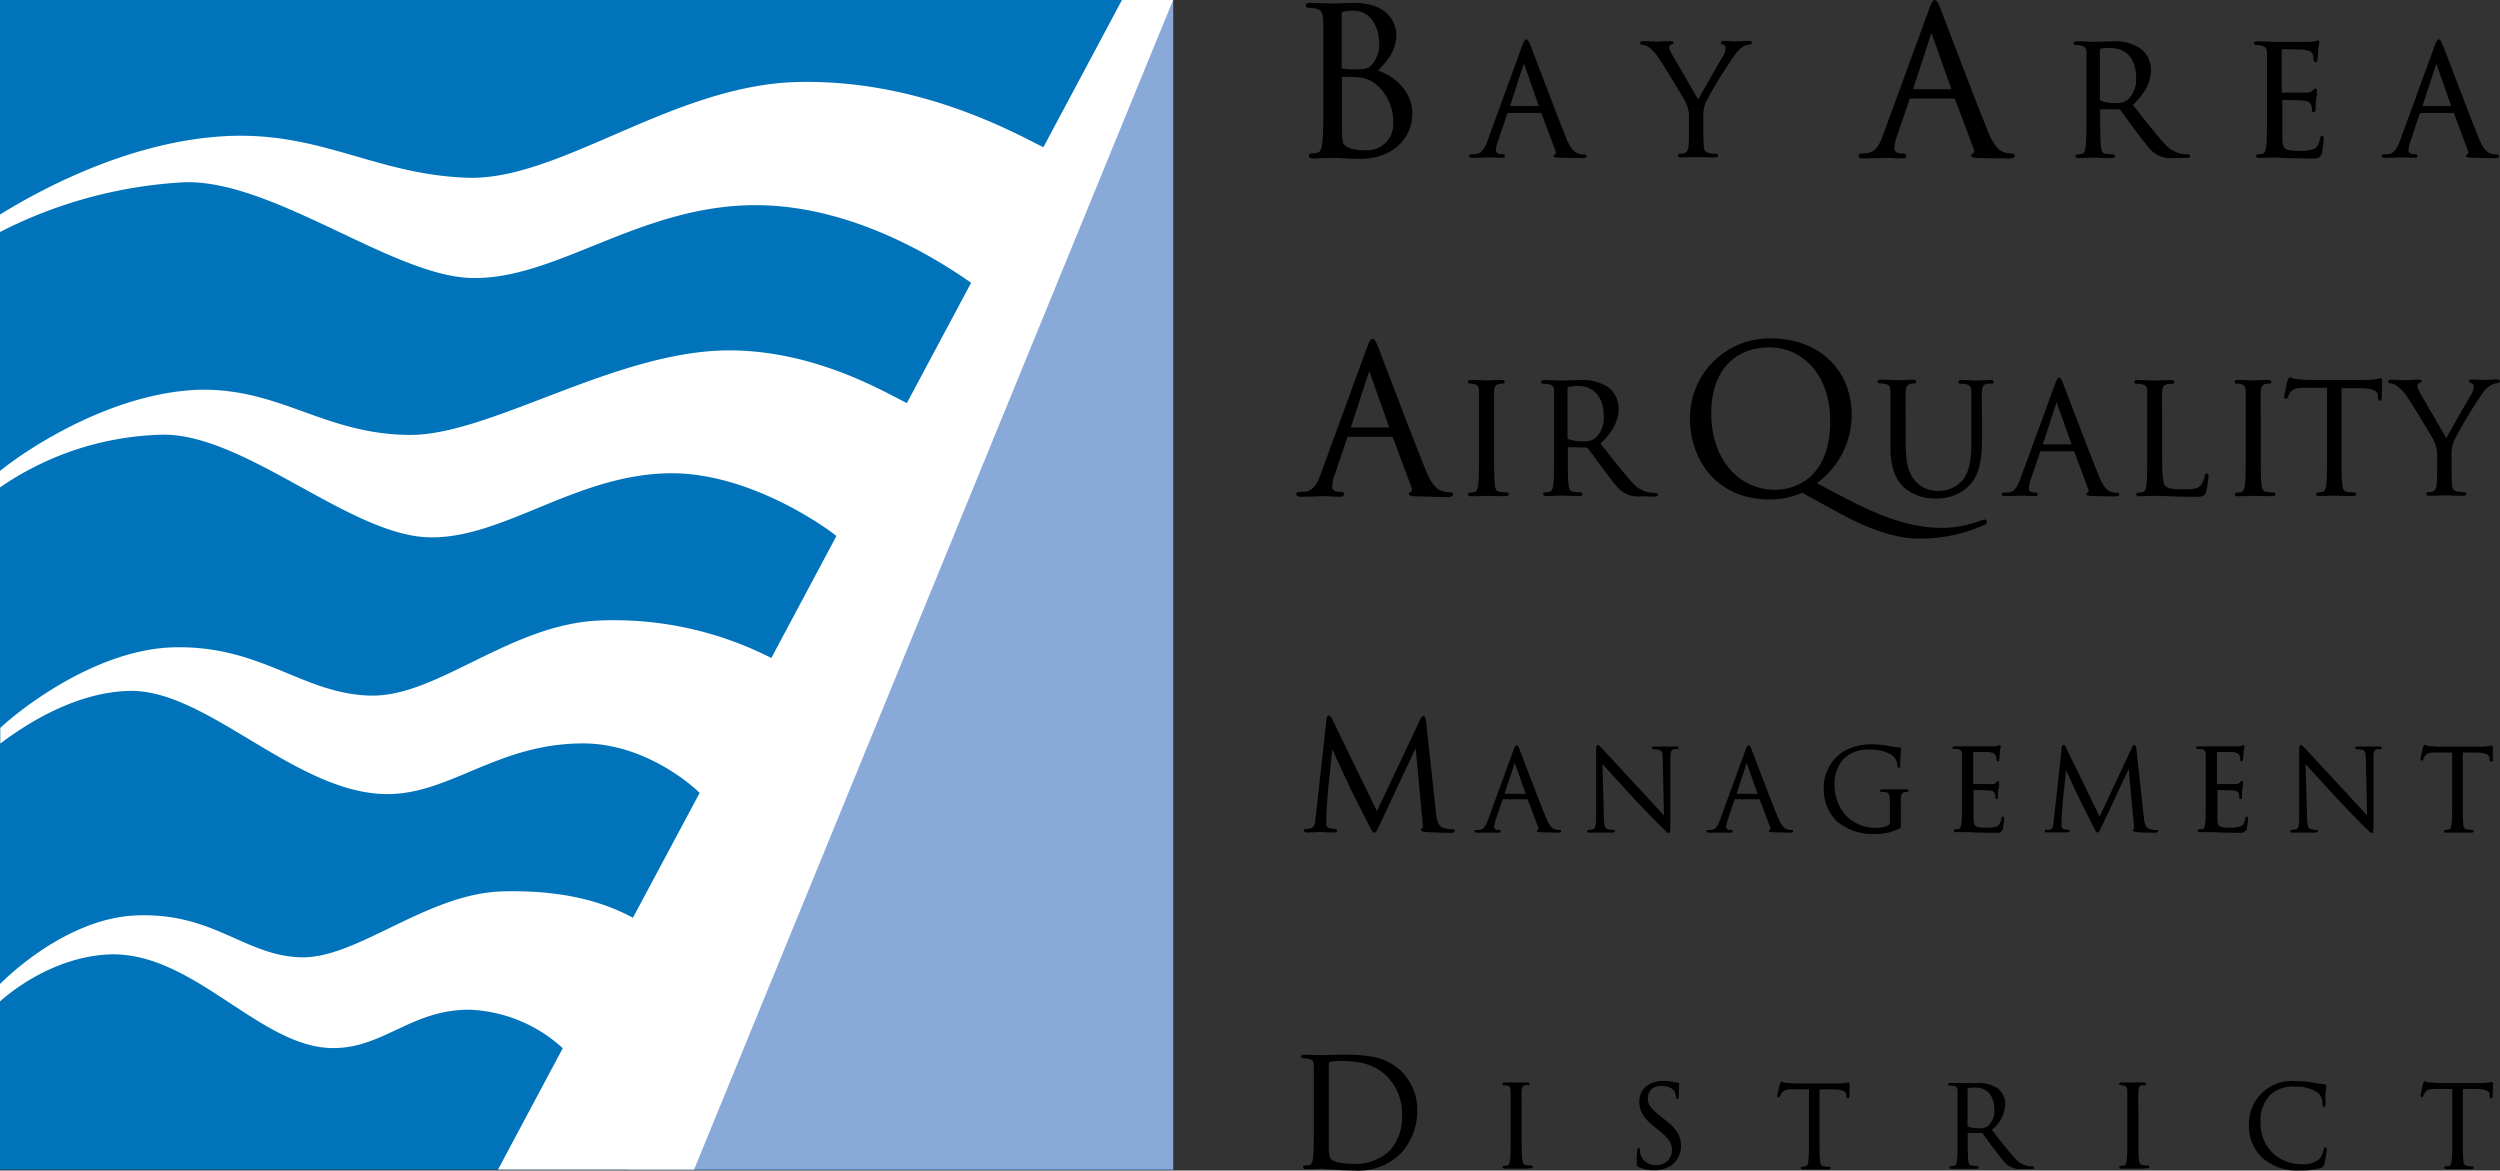
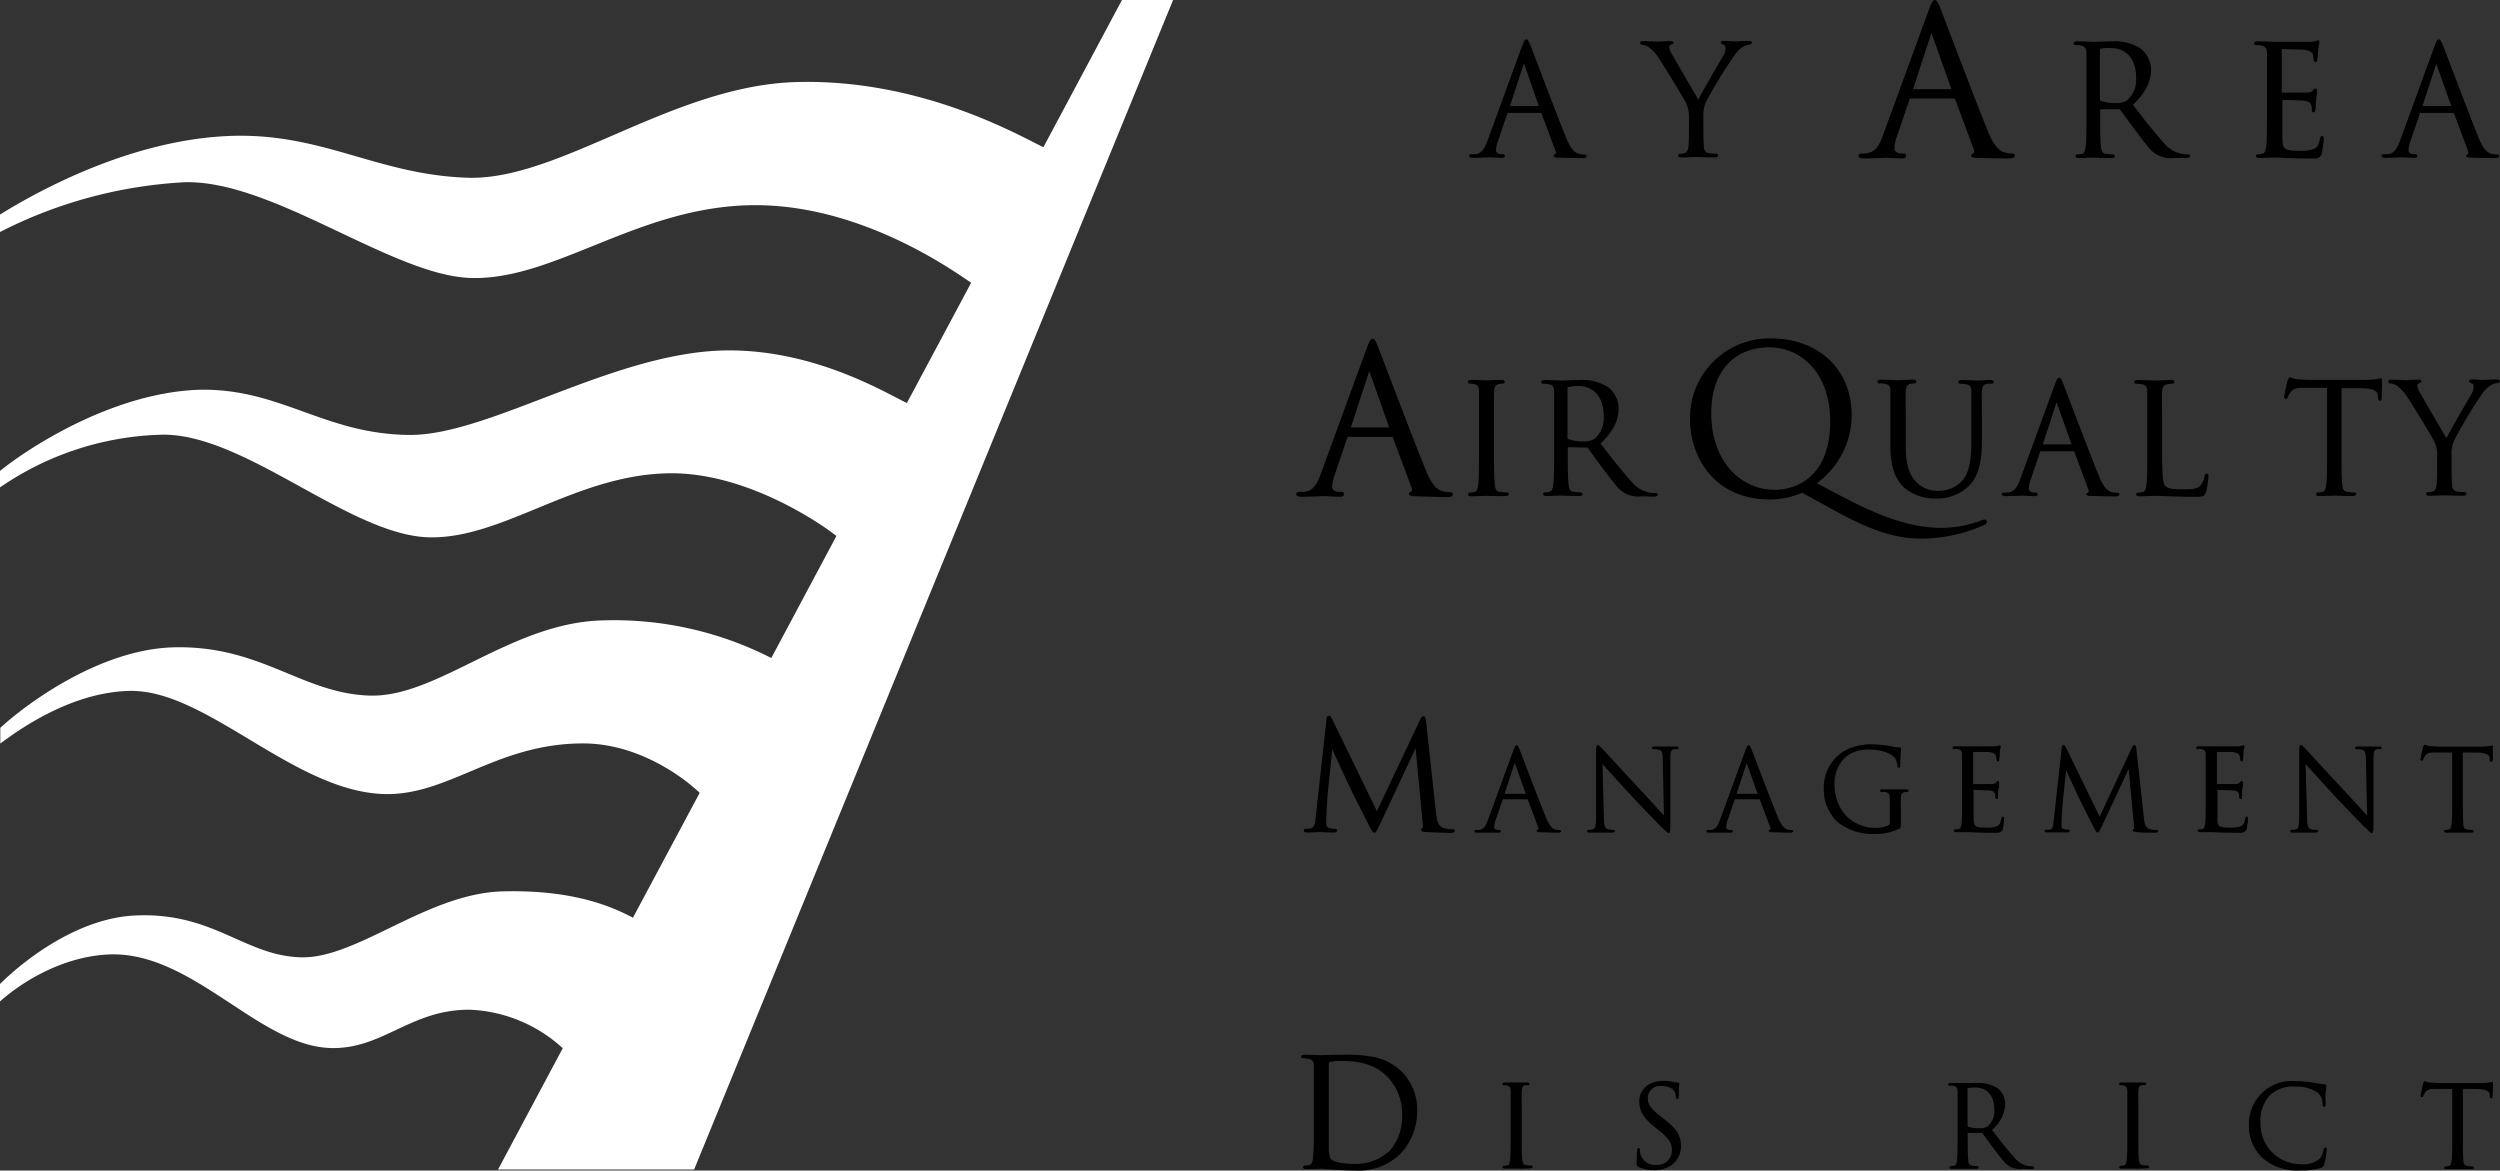
<svg xmlns="http://www.w3.org/2000/svg" id="Layer_1" data-name="Layer 1" viewBox="0 0 332.52 155.69">
  <rect x="0" y="0" width="332.52" height="155.69" fill="#333333" stroke="none" />
  <defs>
    <style>.cls-1{fill:#0073bb;}.cls-2{fill:#89a9d8;}.cls-3{fill:none;stroke:#ed1c24;stroke-width:0.16px;}.cls-4{fill:#fff;}</style>
  </defs>
-   <polygon class="cls-1" points="156.04 155.56 156.04 0 0 0 0 155.56 156.04 155.56 156.04 155.56" />
-   <polygon class="cls-2" points="83.56 155.56 156.04 155.56 156.04 0 152.95 0 83.56 155.56 83.56 155.56" />
  <path class="cls-3" d="M106.24,127.73h0" transform="translate(-13.22 -22.36)" />
  <path class="cls-4" d="M97.34,144.38c-2-1-7.12-3.73-17.25-3.46s-19.39,9-26.89,8.77-11.64-6.07-22.06-5.56c-7.56.37-14.64,5.86-17.92,9.11v2.32c2.87-2.57,8.21-5.9,14.25-6.24,11.35-.65,20.31,12.5,30.11,12.44,6.66,0,10.38-5.14,18.11-5.1a19.46,19.46,0,0,1,12.38,5.12l-8.61,16.14h26.08L169.25,22.36h-6.8L151.84,42.24l.16-.3c-3.33-1.6-16.23-9.09-32.76-8.67S87.68,46.38,75.45,46s-19.56-6.21-32.28-5.53c-12,.64-23.49,6.42-29.95,10.43v2.32A60.89,60.89,0,0,1,37.75,46.6C49.48,46.26,65.38,59,75.8,59.33c11.26.36,22.32-9.58,37.67-9.68,14.25-.1,26.49,8.68,28.92,10.32l-8.55,16c-2.88-1.39-12.38-7.18-24.18-7-14.92.27-31.44,11.34-42,11.24-11.47-.11-17.22-6.34-28.22-6C27.87,74.71,16.7,82.16,13.22,85v2.19a39.62,39.62,0,0,1,21.14-7c11.09-.53,25.31,13.44,36,13.64,9.79.19,19.42-8.34,31.85-8.52,10.47-.16,20.61,7,22.26,8.34l-8.66,16.23a46,46,0,0,0-22.48-5c-12.15.31-21.91,10.26-30.91,10s-14.47-6.71-26.08-6.42c-9.77.24-19.54,7.45-23.08,10.71v2.09c4.07-3.07,10.36-6.81,17.07-7,10.39-.34,22.29,13.8,34.53,13.72,8.33-.06,14.59-6.74,25.92-6.74,7.49,0,13.58,4.71,15.5,6.58l-8.9,16.65Z" transform="translate(-13.22 -22.36)" />
-   <path d="M190.51,43.35c-.13,0-1.83.08-2.64.08-.41,0-.57-.14-.57-.35a.32.32,0,0,1,.35-.3,3.66,3.66,0,0,0,.78-.11c.44-.08.57-.56.68-1.37.13-1.11.13-3.24.13-5.83V30.72c0-4.22,0-5-.05-5.84s-.24-1.24-1.05-1.4a5.17,5.17,0,0,0-.89-.08.32.32,0,0,1-.35-.3c0-.21.16-.35.56-.35,1.22,0,2.92.08,3,.08.65,0,1.7-.08,2.94-.08,4.51,0,5.54,2.78,5.54,4.19,0,2.16-1.19,3.51-2.43,4.8,2,.68,4.56,2.62,4.56,5.75,0,3-2.32,6-7,6C193.48,43.51,190.73,43.35,190.51,43.35Zm1.38-19.44c-.22.06-.22.11-.22.16v7.24c0,.11,0,.13.08.16a9.61,9.61,0,0,0,1.62.11c1.52,0,1.84-.06,2.35-.65a4.06,4.06,0,0,0,.95-2.64c0-2.22-1-4.51-3.51-4.51A5.63,5.63,0,0,0,191.89,23.91Zm1.89,8.72c-.35-.05-1.67-.05-2.08-.05,0,0,0,0,0,.05v1.54c0,2.08,0,5.43,0,5.83a6,6,0,0,0,.16,1.35c.35.92,2.22,1,3,1a3.47,3.47,0,0,0,3.67-3.7A6.37,6.37,0,0,0,196,33.39,4.25,4.25,0,0,0,193.78,32.63Z" transform="translate(-13.22 -22.36)" />
  <path d="M220.56,43.33c-.16,0-.71,0-.71-.24s.47-.12.27-.65l-1.87-5c0-.06,0-.06-.1-.06H213.8s-.08,0-.1.1l-1.22,3.59a4.17,4.17,0,0,0-.28,1.31c0,.31.34.49.67.49h.2c.14,0,.3,0,.3.22s-.14.26-.4.26c-.49,0-1.36-.06-1.58-.06s-1.34.06-2.29.06c-.34,0-.48-.1-.48-.26s.18-.22.28-.22l.57,0c.87-.1,1.25-.83,1.62-1.84l4.59-12.58c.29-.75.41-.85.55-.85s.26.08.55.79,3.46,9.13,4.71,12.21c.71,1.78,1.3,2.07,1.66,2.19a2.57,2.57,0,0,0,.79.12c.21,0,.31.06.31.22s-.22.26-.51.26S222,43.37,220.56,43.33ZM215.84,31l-1.78,5.47h3.83s0,0,0,0L216,31C215.91,30.88,215.89,30.88,215.84,31Z" transform="translate(-13.22 -22.36)" />
  <path d="M245,28.61a3.93,3.93,0,0,0-1,1A61.11,61.11,0,0,0,240.08,36a4.83,4.83,0,0,0-.3,2v1.74c0,.32,0,1.17.06,2,0,.56.2.93.75,1a8.11,8.11,0,0,0,.89.08.23.23,0,0,1,.26.22c0,.2-.2.26-.42.26-1.12,0-2.39-.06-2.49-.06s-1.38.06-2,.06c-.3,0-.42-.1-.42-.26a.23.23,0,0,1,.26-.22,3.2,3.2,0,0,0,.59-.08c.32-.06.5-.43.55-1,.06-.86.06-1.71.06-2V38a4.22,4.22,0,0,0-.47-2.09c-.12-.3-2.83-4.75-3.54-5.81a5.77,5.77,0,0,0-1.36-1.48,1.94,1.94,0,0,0-.81-.3c-.1,0-.3,0-.3-.24s.18-.25.36-.25c.39,0,1.9.07,2,.07s.91-.07,1.7-.07c.24,0,.36.09.36.25s-.57.18-.57.54a1.5,1.5,0,0,0,.25.75c.3.55,3,5.19,3.62,6.24.59-1.17,2.92-5.16,3.3-5.81a2,2,0,0,0,.33-1c0-.27-.09-.43-.25-.47s-.38-.16-.38-.3.14-.23.42-.23c.53,0,1.18.07,1.34.07s1.58-.07,2-.07c.21,0,.37.11.37.23s-.2.26-.37.26A1.94,1.94,0,0,0,245,28.61Z" transform="translate(-13.22 -22.36)" />
  <path d="M276.34,43.37c-.22,0-.95,0-.95-.32s.62-.16.35-.86l-2.48-6.64c-.06-.08-.06-.08-.14-.08h-5.8c-.05,0-.11,0-.13.13l-1.62,4.78a5.33,5.33,0,0,0-.38,1.75c0,.41.46.65.89.65h.27c.19,0,.4,0,.4.3s-.19.35-.54.35c-.64,0-1.8-.08-2.1-.08s-1.78.08-3.05.08c-.46,0-.65-.14-.65-.35s.24-.3.38-.3.57,0,.75-.05c1.16-.14,1.68-1.11,2.16-2.46l6.13-16.76c.38-1,.54-1.14.73-1.14s.35.11.73,1.06,4.61,12.17,6.29,16.27c.94,2.38,1.73,2.76,2.21,2.92a3.48,3.48,0,0,0,1,.16c.27,0,.41.08.41.3s-.3.35-.68.35S278.2,43.43,276.34,43.37Zm-6.29-16.43-2.38,7.28h5.1s0,0,0,0l-2.57-7.26C270.13,26.77,270.1,26.77,270.05,26.94Z" transform="translate(-13.22 -22.36)" />
  <path d="M302.42,43.37a3.7,3.7,0,0,1-3.5-1.51c-.43-.49-.89-1.12-1.48-1.89-.85-1.11-1.8-2.47-2.21-3a.22.22,0,0,0-.18-.08l-2.49,0s0,0,0,.07v.48c0,2,0,3.54.1,4.38.06.6.18,1,.71,1a8.11,8.11,0,0,0,.89.08.23.23,0,0,1,.26.22c0,.2-.2.26-.42.26-1.12,0-2.39-.06-2.49-.06s-1.3.06-1.91.06c-.3,0-.42-.1-.42-.26a.23.23,0,0,1,.26-.22,3.2,3.2,0,0,0,.59-.08c.32-.06.42-.43.51-1,.1-.84.1-2.43.1-4.38V33.84c0-3.16,0-3.73,0-4.38s-.19-.93-.79-1.05a3.71,3.71,0,0,0-.67-.06.24.24,0,0,1-.26-.22c0-.16.12-.27.42-.27.91,0,2.19.07,2.29.07s1.76-.07,2.39-.07a6.32,6.32,0,0,1,3.76.92,3.58,3.58,0,0,1,1.44,2.83c0,1.52-.63,3-2.41,4.7.81,1,1.54,2,2.23,2.83s1.34,1.64,1.92,2.27a4,4,0,0,0,3.18,1.48c.12,0,.29.08.29.22s-.13.26-.59.26Zm-9.8-14.53a.13.13,0,0,0-.1.14V35.6a.16.16,0,0,0,.1.16,5.59,5.59,0,0,0,2.07.31,2.54,2.54,0,0,0,1.45-.37,3.63,3.63,0,0,0,1.2-3c0-2.49-1.3-3.95-3.4-3.95A5.45,5.45,0,0,0,292.62,28.84Z" transform="translate(-13.22 -22.36)" />
  <path d="M321.2,43.44h-.49c-3.06,0-4.41-.13-5-.13-.1,0-1.38.06-2,.06-.3,0-.42-.1-.42-.26a.23.23,0,0,1,.26-.22,3.2,3.2,0,0,0,.59-.08c.32-.06.42-.43.51-1,.1-.84.1-2.43.1-4.38V33.84c0-3.16,0-3.73,0-4.38s-.19-.93-.79-1.05a3.63,3.63,0,0,0-.67-.06.24.24,0,0,1-.26-.22c0-.16.12-.27.42-.27.91,0,2.19.07,2.29.07s4.17,0,4.64,0a3.86,3.86,0,0,0,.91-.12.49.49,0,0,1,.24-.08c.1,0,.18.12.18.29a2,2,0,0,1-.06.34,3.05,3.05,0,0,0-.1.63c0,.2-.06,1.09-.1,1.33s-.12.31-.24.31-.27-.2-.27-.37c0-1-.42-1.19-1.48-1.31-.32,0-2.53-.06-2.75-.06,0,0,0,0,0,.1v5.59c0,.06,0,.1,0,.1.26,0,2.75,0,3.22,0s.73-.08.87-.25l.1-.12c.08-.08.16-.18.29-.18s.2.12.2.26a.47.47,0,0,1,0,.15l0,.24c0,.18-.06.42-.1.75s-.08,1.15-.08,1.29-.07.49-.25.49a.25.25,0,0,1-.24-.28c0-.75-.16-1.18-1.05-1.28-.53-.06-2.53-.1-2.88-.1,0,0,0,0,0,0V37.4c0,.69,0,3,0,3.46.06,1.32.28,1.56,2.25,1.56a5.56,5.56,0,0,0,1.9-.22c1.05-.45.65-1.76,1.14-1.76.16,0,.22.2.22.4a18,18,0,0,1-.27,2C321.78,43.27,321.62,43.4,321.2,43.44Z" transform="translate(-13.22 -22.36)" />
  <path d="M341.93,43.33c-.16,0-.71,0-.71-.24s.47-.12.27-.65l-1.87-5c0-.06,0-.06-.1-.06h-4.35s-.08,0-.1.1l-1.22,3.59a4.17,4.17,0,0,0-.28,1.31c0,.31.34.49.67.49h.2c.14,0,.3,0,.3.22s-.14.26-.4.26c-.49,0-1.36-.06-1.58-.06s-1.34.06-2.29.06c-.34,0-.48-.1-.48-.26s.18-.22.28-.22l.57,0c.87-.1,1.25-.83,1.62-1.84l4.59-12.58c.29-.75.41-.85.55-.85s.26.08.55.79,3.46,9.13,4.71,12.21c.71,1.78,1.3,2.07,1.66,2.19a2.57,2.57,0,0,0,.79.12c.21,0,.31.06.31.22s-.22.26-.51.26S343.33,43.37,341.93,43.33ZM337.21,31l-1.78,5.47h3.83s0,0,0,0L337.32,31C337.28,30.88,337.26,30.88,337.21,31Z" transform="translate(-13.22 -22.36)" />
  <path d="M201.56,88.37c-.22,0-.95,0-.95-.32s.62-.16.35-.86l-2.48-6.64c0-.08,0-.08-.14-.08h-5.8s-.11,0-.13.13l-1.62,4.78a5.33,5.33,0,0,0-.38,1.75c0,.41.46.65.89.65h.27c.19,0,.4,0,.4.3s-.19.35-.54.35c-.64,0-1.8-.08-2.1-.08s-1.78.08-3.05.08c-.46,0-.65-.14-.65-.35s.24-.3.38-.3.57,0,.75,0c1.16-.14,1.68-1.11,2.16-2.46l6.13-16.76c.38-1,.54-1.14.73-1.14s.35.11.73,1.06,4.61,12.17,6.29,16.27c.94,2.38,1.73,2.76,2.21,2.92a3.48,3.48,0,0,0,1.05.16c.27,0,.41.08.41.3s-.3.35-.68.35S203.42,88.43,201.56,88.37Zm-6.29-16.43-2.38,7.28H198s0,0,0,0l-2.57-7.26C195.35,71.77,195.32,71.77,195.27,71.94Z" transform="translate(-13.22 -22.36)" />
  <path d="M210.9,88.31c-.1,0-1.38.06-2,.06-.3,0-.42-.1-.42-.26a.23.23,0,0,1,.26-.22,3.2,3.2,0,0,0,.59-.08c.32-.06.42-.43.51-1,.1-.84.1-2.43.1-4.38V78.84c0-3.16,0-3.73,0-4.38s-.23-.95-.61-1a2.55,2.55,0,0,0-.61-.08.24.24,0,0,1-.26-.22c0-.16.12-.27.42-.27.67,0,2,.07,2.05.07s1.38-.07,2-.07c.31,0,.43.11.43.27a.24.24,0,0,1-.26.22,2.58,2.58,0,0,0-.49.06c-.49.08-.63.37-.67,1s0,1.22,0,4.38V82.4c0,1.95,0,3.54.1,4.38.06.6.18,1,.71,1a8.11,8.11,0,0,0,.89.08.23.23,0,0,1,.26.22c0,.2-.2.26-.42.26C212.28,88.37,211,88.31,210.9,88.31Z" transform="translate(-13.22 -22.36)" />
  <path d="M231.61,88.37a3.7,3.7,0,0,1-3.5-1.51c-.43-.49-.89-1.12-1.48-1.89-.85-1.11-1.8-2.47-2.21-3a.22.22,0,0,0-.18-.08l-2.49-.05s0,0,0,.07v.48c0,1.95,0,3.54.1,4.38.06.6.18,1,.71,1a8.11,8.11,0,0,0,.89.08.24.24,0,0,1,.27.22c0,.2-.21.26-.43.26-1.11,0-2.39-.06-2.49-.06s-1.3.06-1.9.06c-.31,0-.43-.1-.43-.26a.23.23,0,0,1,.26-.22,3.09,3.09,0,0,0,.59-.08c.33-.06.43-.43.51-1,.1-.84.1-2.43.1-4.38V78.84c0-3.16,0-3.73,0-4.38s-.18-.93-.79-1a3.63,3.63,0,0,0-.67-.06.24.24,0,0,1-.26-.22c0-.16.12-.27.42-.27.91,0,2.19.07,2.29.07s1.76-.07,2.39-.07a6.35,6.35,0,0,1,3.77.92,3.61,3.61,0,0,1,1.43,2.83c0,1.52-.62,3-2.41,4.7.81,1,1.54,2,2.23,2.83s1.34,1.64,1.92,2.27a4,4,0,0,0,3.18,1.48c.13,0,.29.08.29.22s-.12.26-.59.26Zm-9.8-14.53a.13.13,0,0,0-.1.14V80.6a.16.16,0,0,0,.1.16,5.63,5.63,0,0,0,2.07.31,2.59,2.59,0,0,0,1.46-.37,3.66,3.66,0,0,0,1.19-3c0-2.49-1.3-4-3.4-4A5.45,5.45,0,0,0,221.81,73.84Z" transform="translate(-13.22 -22.36)" />
  <path d="M268.58,94c-3.29,0-6.8-1.22-11.18-3.65l-4.48-2.45a10.76,10.76,0,0,1-4.23.89C241.1,88.81,238,83,238,78.06a10.58,10.58,0,0,1,10.77-10.69c6.12,0,10.74,3.92,10.74,10.26a11.25,11.25,0,0,1-4.64,9c5.18,2.7,10.61,5.94,16.62,5.94a14.91,14.91,0,0,0,5.27-1,1.81,1.81,0,0,1,.43-.11.3.3,0,0,1,.3.3c0,.19-.11.3-.3.4A20.66,20.66,0,0,1,268.58,94ZM240.83,77.31c0,6.23,3.73,10.2,8.5,10.2,2.38,0,7.32-1.35,7.32-9.12,0-6.43-3.89-9.83-8.07-9.83C244.15,68.56,240.83,71.48,240.83,77.31Z" transform="translate(-13.22 -22.36)" />
  <path d="M277.5,73.41c-.47.1-.63.37-.67,1s0,1.22,0,4.38V81c0,2.19-.24,4.66-1.9,6.14a6,6,0,0,1-4.23,1.52,6.33,6.33,0,0,1-4.24-1.46c-1-1-1.8-2.43-1.8-5.41v-3c0-3.16,0-3.73,0-4.38s-.18-.93-.79-1a3.55,3.55,0,0,0-.67-.06.24.24,0,0,1-.26-.22c0-.16.12-.27.43-.27.91,0,2.14.07,2.32.07s1.4-.07,2-.07c.3,0,.42.11.42.27a.24.24,0,0,1-.26.22,2.58,2.58,0,0,0-.48.06c-.47.08-.63.37-.67,1s0,1.22,0,4.38v2.83c0,2.9.64,4.13,1.47,4.92a3.92,3.92,0,0,0,3,1.1,4.08,4.08,0,0,0,3.1-1.42c.91-1.11,1.15-2.82,1.15-4.9V78.84c0-3.16,0-3.73,0-4.38s-.18-.93-.79-1a3.52,3.52,0,0,0-.66-.06c-.11,0-.27-.06-.27-.22s.12-.27.43-.27c.91,0,2,.07,2.14.07s1.1-.07,1.7-.07c.31,0,.43.11.43.27a.24.24,0,0,1-.26.22A2.77,2.77,0,0,0,277.5,73.41Z" transform="translate(-13.22 -22.36)" />
  <path d="M291.43,88.33c-.16,0-.71,0-.71-.24s.47-.12.26-.65l-1.86-5c0-.06,0-.06-.1-.06h-4.35s-.08,0-.1.1l-1.22,3.59a4.17,4.17,0,0,0-.28,1.31c0,.31.34.49.67.49h.2c.14,0,.3,0,.3.22s-.14.26-.4.26c-.49,0-1.36-.06-1.58-.06s-1.34.06-2.29.06c-.35,0-.49-.1-.49-.26s.19-.22.29-.22a5.27,5.27,0,0,0,.56,0c.87-.1,1.26-.83,1.62-1.84l4.6-12.58c.28-.75.4-.85.55-.85s.26.08.54.79,3.47,9.13,4.72,12.21c.71,1.78,1.3,2.07,1.66,2.19a2.53,2.53,0,0,0,.79.12c.2,0,.3.06.3.22s-.22.26-.5.26S292.83,88.37,291.43,88.33ZM286.71,76l-1.78,5.47h3.83s0,0,0,0L286.81,76C286.77,75.88,286.75,75.88,286.71,76Z" transform="translate(-13.22 -22.36)" />
  <path d="M305.22,88.44c-2.92,0-4.25-.13-5.43-.13-.18,0-1.37.06-2,.06-.31,0-.43-.1-.43-.26s.1-.22.27-.22a3.1,3.1,0,0,0,.58-.08c.33-.06.43-.43.51-1,.1-.84.1-2.43.1-4.38V78.84c0-3.16,0-3.73,0-4.38s-.18-.93-.79-1a3.63,3.63,0,0,0-.67-.06.24.24,0,0,1-.26-.22c0-.16.12-.27.42-.27.92,0,2.19.07,2.29.07s1.58-.07,2.19-.07c.3,0,.42.11.42.27a.24.24,0,0,1-.26.22,4.7,4.7,0,0,0-.65.06c-.52.08-.67.37-.71,1s0,1.22,0,4.38v3.6c0,3,.08,4.23.43,4.56s.77.44,2.35.44c1.09,0,1.92,0,2.37-.56a2.58,2.58,0,0,0,.5-1.18c0-.22.12-.34.29-.34s.22.08.22.4a13.24,13.24,0,0,1-.3,2C306.43,88.35,306.29,88.44,305.22,88.44Z" transform="translate(-13.22 -22.36)" />
-   <path d="M312.88,88.31c-.1,0-1.38.06-2,.06-.3,0-.42-.1-.42-.26a.23.23,0,0,1,.26-.22,3.2,3.2,0,0,0,.59-.08c.32-.06.42-.43.51-1,.1-.84.1-2.43.1-4.38V78.84c0-3.16,0-3.73,0-4.38s-.23-.95-.61-1a2.55,2.55,0,0,0-.61-.08.24.24,0,0,1-.26-.22c0-.16.12-.27.42-.27.67,0,1.95.07,2.05.07s1.38-.07,2-.07c.31,0,.43.11.43.27a.24.24,0,0,1-.26.22,2.58,2.58,0,0,0-.49.06c-.49.08-.63.37-.67,1s0,1.22,0,4.38V82.4c0,1.95,0,3.54.1,4.38.06.6.18,1,.71,1a8.11,8.11,0,0,0,.89.08.23.23,0,0,1,.26.22c0,.2-.2.26-.42.26C314.26,88.37,313,88.31,312.88,88.31Z" transform="translate(-13.22 -22.36)" />
  <path d="M329.77,75.66c-.15,0-.23-.06-.27-.45l0-.22c0-.51-.44-1-2.39-1l-2.45,0V82.4c0,1.95,0,3.54.1,4.38.06.6.19,1,.71,1a8.33,8.33,0,0,0,.89.08c.17,0,.27.1.27.22s-.21.26-.43.26c-1.11,0-2.39-.06-2.49-.06s-1.38.06-2,.06c-.31,0-.43-.1-.43-.26a.23.23,0,0,1,.26-.22,3.09,3.09,0,0,0,.59-.08c.33-.06.43-.43.51-1,.1-.84.1-2.43.1-4.38V73.94l-2.9,0c-1.23,0-1.86.06-2.3,1.21-.09.16-.17.27-.31.27s-.2-.17-.2-.29.4-2,.44-2.12.21-.47.31-.47a1.5,1.5,0,0,1,.32.1,1.82,1.82,0,0,0,.57.14c.59.06,1.36.11,1.6.11h7.59a9.61,9.61,0,0,0,2-.21c.16,0,.2.16.2.35,0,.6-.06,2-.06,2.22S330,75.66,329.77,75.66Z" transform="translate(-13.22 -22.36)" />
  <path d="M344.51,73.61a3.81,3.81,0,0,0-1.06,1A59.34,59.34,0,0,0,339.61,81a4.67,4.67,0,0,0-.31,2v1.74c0,.32,0,1.17.06,2,0,.56.2.93.75,1a8.11,8.11,0,0,0,.89.08.24.24,0,0,1,.27.22c0,.2-.21.26-.43.26-1.11,0-2.39-.06-2.49-.06s-1.38.06-2,.06c-.31,0-.43-.1-.43-.26a.23.23,0,0,1,.26-.22,3.09,3.09,0,0,0,.59-.08c.32-.06.51-.43.55-1,.06-.86.06-1.71.06-2V83a4.11,4.11,0,0,0-.47-2.09c-.12-.3-2.83-4.75-3.54-5.81A5.6,5.6,0,0,0,332,73.65a1.94,1.94,0,0,0-.81-.3c-.1,0-.3,0-.3-.24s.18-.25.36-.25c.39,0,1.91.07,2,.07s.91-.07,1.7-.07c.24,0,.36.09.36.25s-.56.18-.56.54a1.58,1.58,0,0,0,.24.75c.3.55,3,5.19,3.62,6.24.59-1.17,2.92-5.16,3.3-5.81a1.9,1.9,0,0,0,.33-1c0-.27-.08-.43-.24-.47s-.39-.16-.39-.3.14-.23.43-.23c.52,0,1.17.07,1.33.07s1.58-.07,2-.07c.2,0,.36.11.36.23s-.2.26-.36.26A1.88,1.88,0,0,0,344.51,73.61Z" transform="translate(-13.22 -22.36)" />
  <path d="M189.62,132a.55.55,0,0,0,.44.51,3.54,3.54,0,0,0,.74.1c.08,0,.26,0,.26.2s-.14.28-.46.28c-.74,0-1.69-.06-1.85-.06s-1.14.06-1.68.06c-.28,0-.44-.1-.44-.28s.14-.2.3-.2a2.34,2.34,0,0,0,.58-.06c.48-.08.6-.59.66-1,0-.18,0-.36.06-.56l1.43-13c0-.28.16-.44.32-.44s.28.14.38.36l6,12.34L202.15,118c.12-.22.22-.38.4-.38s.28.16.34.61l1.33,12.25c.08.76.22,1.79,1,2a3.77,3.77,0,0,0,1.26.18c.17,0,.25.06.25.2s-.2.28-.51.28-2.6-.06-3.33-.12c-.56,0-.66-.18-.66-.3a.24.24,0,0,1,.22-.24c.08,0,0-.3,0-.61l-.94-10L196.76,132c-.22.43-.34.71-.44.87a.35.35,0,0,1-.32.24c-.11,0-.21-.1-.29-.24a5.46,5.46,0,0,1-.4-.73c-.52-1-2.24-4.43-2.34-4.63s-2.07-4.41-2.55-5.49C190.16,125.05,189.62,128.69,189.62,132Z" transform="translate(-13.22 -22.36)" />
  <path d="M218.14,133.05c-.12,0-.53,0-.53-.18s.35-.09.2-.48l-1.38-3.67c0-.05,0-.05-.07-.05h-3.22s-.06,0-.07.08l-.9,2.64a3.27,3.27,0,0,0-.21,1c0,.23.26.36.5.36h.15c.1,0,.22,0,.22.17s-.1.19-.3.19c-.36,0-1,0-1.17,0s-1,0-1.69,0c-.25,0-.35-.07-.35-.19a.18.18,0,0,1,.2-.17,2.86,2.86,0,0,0,.42,0c.65-.07.93-.61,1.2-1.36l3.39-9.28c.21-.56.3-.63.41-.63s.19.06.4.58,2.56,6.75,3.49,9c.52,1.31.95,1.52,1.22,1.61a1.76,1.76,0,0,0,.59.09c.15,0,.22.05.22.17s-.16.19-.37.19S219.17,133.08,218.14,133.05Zm-3.49-9.1-1.31,4h2.82s0,0,0,0l-1.42-4C214.7,123.86,214.68,123.86,214.65,124Z" transform="translate(-13.22 -22.36)" />
  <path d="M235.89,122c-.42.09-.5.35-.5,1.26l0,8.76c0,1.06-.09,1.14-.21,1.14s-.19-.06-.34-.21l-.81-.76c-.15-.17-2.32-2.35-3.9-4.07s-3.16-3.46-3.77-4.13l.19,7c0,1.25.18,1.57.53,1.66a2.89,2.89,0,0,0,.73.09.18.18,0,0,1,.2.17c0,.12-.11.19-.35.19-.85,0-1.45,0-1.58,0s-.77,0-1.44,0c-.21,0-.31,0-.31-.19a.17.17,0,0,1,.19-.17,1.92,1.92,0,0,0,.6-.09c.3-.09.39-.43.39-1.82v-8.57c0-.66.11-.82.24-.82s.47.39.59.51,2.45,2.66,4.75,5.13c1.36,1.45,2.86,3.12,3.45,3.75l-.16-7.4c0-1-.12-1.26-.52-1.35a3.7,3.7,0,0,0-.72-.07.17.17,0,0,1-.2-.18c0-.12.14-.18.38-.18.67,0,1.39,0,1.55,0s.66,0,1.27,0c.23,0,.35.06.35.18s-.12.18-.24.18A1.29,1.29,0,0,0,235.89,122Z" transform="translate(-13.22 -22.36)" />
  <path d="M249,133.05c-.12,0-.53,0-.53-.18s.35-.09.2-.48l-1.38-3.67c0-.05,0-.05-.07-.05H244s-.06,0-.07.08l-.9,2.64a3.27,3.27,0,0,0-.21,1c0,.23.26.36.5.36h.15c.1,0,.22,0,.22.17s-.1.19-.3.19c-.36,0-1,0-1.17,0s-1,0-1.69,0c-.25,0-.35-.07-.35-.19s.13-.17.21-.17a2.83,2.83,0,0,0,.41,0c.65-.07.93-.61,1.2-1.36l3.39-9.28c.21-.56.3-.63.41-.63s.19.06.4.58,2.56,6.75,3.49,9c.52,1.31,1,1.52,1.22,1.61a1.76,1.76,0,0,0,.59.09c.15,0,.22.05.22.17s-.16.19-.37.19S250,133.08,249,133.05Zm-3.49-9.1-1.31,4H247s0,0,0,0l-1.42-4C245.57,123.86,245.55,123.86,245.52,124Z" transform="translate(-13.22 -22.36)" />
  <path d="M266.54,127.73c-.36.06-.46.27-.49.78s0,.92,0,1.55v1.68c0,.65,0,.74-.24.86a7.26,7.26,0,0,1-3.2.69,7.54,7.54,0,0,1-5-1.61,5.94,5.94,0,0,1-1.81-4.32,5.7,5.7,0,0,1,2.53-5,7.34,7.34,0,0,1,4-1,13.32,13.32,0,0,1,2.31.25,6.34,6.34,0,0,0,1.19.15c.2,0,.26.11.26.21a18.13,18.13,0,0,0-.11,2.13c0,.31-.07.38-.21.38s-.16-.1-.18-.3a2.17,2.17,0,0,0-.3-.94c-.34-.54-1.54-1.18-3.45-1.18a4.74,4.74,0,0,0-3.16,1,4.8,4.8,0,0,0-1.45,3.74,6,6,0,0,0,1.56,4.08,5.4,5.4,0,0,0,3.87,1.59,4.17,4.17,0,0,0,1.68-.3.5.5,0,0,0,.25-.46v-2.55c0-1.21-.07-1.31-.61-1.46a2.65,2.65,0,0,0-.5,0c-.07,0-.19,0-.19-.16s.09-.19.31-.19c.68,0,1.62,0,1.69,0s1,0,1.47,0c.22,0,.31.07.31.19s-.12.16-.19.16A1.91,1.91,0,0,0,266.54,127.73Z" transform="translate(-13.22 -22.36)" />
  <path d="M278.94,133.13h-.36c-2.26,0-3.26-.09-3.69-.09-.08,0-1,0-1.47,0-.22,0-.31-.07-.31-.19a.17.17,0,0,1,.19-.17,2.43,2.43,0,0,0,.44-.06c.24,0,.31-.31.37-.76.08-.61.08-1.79.08-3.23V126c0-2.33,0-2.75,0-3.23s-.14-.69-.59-.78a2.63,2.63,0,0,0-.49,0,.19.19,0,0,1-.2-.17c0-.12.09-.19.32-.19.67,0,1.61,0,1.69,0h3.42a2.83,2.83,0,0,0,.68-.09.35.35,0,0,1,.17-.06c.08,0,.14.09.14.21a1.11,1.11,0,0,1-.05.25,2.14,2.14,0,0,0-.07.47c0,.14-.05.8-.08,1s-.08.23-.17.23-.2-.15-.2-.27c0-.75-.31-.88-1.09-1-.24,0-1.87,0-2,0s0,0,0,.08v4.12s0,.08,0,.08c.19,0,2,0,2.37,0s.54-.06.65-.18l.07-.09c.06-.06.12-.14.21-.14s.15.09.15.2a.38.38,0,0,1,0,.1l0,.18c0,.14,0,.32-.08.56s-.06.85-.06,1,0,.36-.18.36a.19.19,0,0,1-.18-.21c0-.55-.12-.87-.78-.94-.38,0-1.87-.07-2.12-.07,0,0,0,0,0,0v1.31c0,.51,0,2.24,0,2.56.05,1,.21,1.15,1.66,1.15a4.22,4.22,0,0,0,1.41-.16c.77-.33.47-1.31.83-1.31.12,0,.17.15.17.3a13.88,13.88,0,0,1-.2,1.47C279.37,133,279.25,133.1,278.94,133.13Z" transform="translate(-13.22 -22.36)" />
  <path d="M287.42,132.26a.42.42,0,0,0,.33.39,2.62,2.62,0,0,0,.55.07c.06,0,.2,0,.2.15s-.11.21-.34.21c-.56,0-1.28,0-1.4,0s-.85,0-1.25,0c-.21,0-.33-.07-.33-.21s.1-.15.22-.15a2,2,0,0,0,.44,0c.36-.06.45-.45.49-.76,0-.14,0-.27.05-.42l1.07-9.75c0-.21.12-.33.24-.33s.21.1.29.27l4.51,9.25,4.32-9.24c.09-.16.17-.28.3-.28s.21.12.26.46l1,9.18c.06.57.16,1.35.76,1.53a2.93,2.93,0,0,0,.94.13c.14,0,.2.05.2.15s-.15.21-.39.21-1.95,0-2.5-.09-.49-.13-.49-.22a.17.17,0,0,1,.16-.18c.06,0,0-.23,0-.46l-.7-7.53-3.57,7.62c-.17.32-.26.53-.33.65a.27.27,0,0,1-.24.18.29.29,0,0,1-.23-.18,5,5,0,0,1-.3-.55c-.38-.73-1.67-3.32-1.75-3.47s-1.55-3.3-1.91-4.11C287.83,127,287.42,129.76,287.42,132.26Z" transform="translate(-13.22 -22.36)" />
  <path d="M311.34,133.13H311c-2.26,0-3.26-.09-3.69-.09-.08,0-1,0-1.47,0-.22,0-.31-.07-.31-.19a.17.17,0,0,1,.19-.17,2.22,2.22,0,0,0,.43-.06c.24,0,.32-.31.38-.76.07-.61.07-1.79.07-3.23V126c0-2.33,0-2.75,0-3.23s-.13-.69-.58-.78a2.63,2.63,0,0,0-.49,0,.19.19,0,0,1-.2-.17c0-.12.09-.19.32-.19.67,0,1.61,0,1.69,0h3.42a2.75,2.75,0,0,0,.67-.09.39.39,0,0,1,.18-.06c.08,0,.14.09.14.21a1.11,1.11,0,0,1-.05.25,2.14,2.14,0,0,0-.07.47c0,.14-.05.8-.08,1s-.09.23-.18.23-.19-.15-.19-.27c0-.75-.31-.88-1.09-1-.24,0-1.87,0-2,0s0,0,0,.08v4.12s0,.08,0,.08c.2,0,2,0,2.38,0s.54-.06.64-.18l.08-.09c.06-.06.12-.14.21-.14s.15.09.15.2a.2.2,0,0,1,0,.1l0,.18c0,.14,0,.32-.07.56s-.06.85-.06,1,0,.36-.18.36a.19.19,0,0,1-.18-.21c0-.55-.12-.87-.78-.94-.39,0-1.87-.07-2.12-.07,0,0,0,0,0,0v1.31c0,.51,0,2.24,0,2.56,0,1,.21,1.15,1.66,1.15a4.14,4.14,0,0,0,1.4-.16c.78-.33.48-1.31.84-1.31.12,0,.17.15.17.3a13.88,13.88,0,0,1-.2,1.47C311.77,133,311.65,133.1,311.34,133.13Z" transform="translate(-13.22 -22.36)" />
  <path d="M329.41,122c-.42.09-.5.35-.5,1.26l0,8.76c0,1.06-.09,1.14-.21,1.14s-.19-.06-.34-.21l-.81-.76c-.15-.17-2.32-2.35-3.9-4.07s-3.16-3.46-3.77-4.13l.2,7c0,1.25.17,1.57.52,1.66a2.89,2.89,0,0,0,.73.09.18.18,0,0,1,.2.17c0,.12-.11.19-.35.19-.85,0-1.45,0-1.58,0s-.77,0-1.44,0c-.21,0-.31,0-.31-.19a.17.17,0,0,1,.19-.17,1.89,1.89,0,0,0,.6-.09c.3-.09.39-.43.39-1.82v-8.57c0-.66.11-.82.24-.82s.47.39.59.51,2.45,2.66,4.75,5.13c1.36,1.45,2.86,3.12,3.46,3.75l-.17-7.4c0-1-.12-1.26-.52-1.35a3.7,3.7,0,0,0-.72-.07.17.17,0,0,1-.19-.18c0-.12.13-.18.37-.18.67,0,1.39,0,1.55,0s.66,0,1.28,0c.22,0,.34.06.34.18s-.12.18-.24.18A1.37,1.37,0,0,0,329.41,122Z" transform="translate(-13.22 -22.36)" />
  <path d="M344.56,123.69c-.11,0-.17,0-.2-.33v-.16c0-.38-.33-.72-1.77-.75l-1.8,0v6.25c0,1.44,0,2.62.07,3.23,0,.45.13.72.52.76a6.18,6.18,0,0,0,.66.06.18.18,0,0,1,.2.17c0,.15-.15.19-.32.19-.82,0-1.76,0-1.84,0s-1,0-1.46,0c-.23,0-.32-.07-.32-.19a.18.18,0,0,1,.2-.17,2.22,2.22,0,0,0,.43-.06c.24,0,.32-.31.37-.76.08-.61.08-1.79.08-3.23v-6.25l-2.14,0c-.91,0-1.37,0-1.7.9-.06.12-.12.19-.23.19s-.15-.12-.15-.21.3-1.46.33-1.57.15-.34.23-.34a1.68,1.68,0,0,1,.24.07,1.2,1.2,0,0,0,.41.11c.44,0,1,.07,1.19.07h5.6a7.19,7.19,0,0,0,1.48-.15c.12,0,.15.12.15.26,0,.45,0,1.48,0,1.64S344.69,123.69,344.56,123.69Z" transform="translate(-13.22 -22.36)" />
  <path d="M193.39,178.05c-1.72,0-4.23-.24-4.43-.24s-1.35.06-2,.06c-.3,0-.42-.1-.42-.26a.23.23,0,0,1,.26-.22,3.1,3.1,0,0,0,.58-.08c.32-.06.41-.41.49-1,.1-.82.1-2.4.1-4.31v-3.51c0-3.11,0-3.67,0-4.31s-.18-.92-.77-1a3.52,3.52,0,0,0-.66-.06.24.24,0,0,1-.26-.22c0-.15.12-.25.42-.25.9,0,2.15.06,2.25.06s1.5-.06,2.69-.06a21.27,21.27,0,0,1,3.87.22,7.4,7.4,0,0,1,4.21,2.09,7.15,7.15,0,0,1,2,5.12,8.28,8.28,0,0,1-2.18,5.69A8,8,0,0,1,193.39,178.05Zm-2-14.58a4.83,4.83,0,0,0-1.25.14c-.14.06-.18.12-.18.3,0,.68,0,2.71,0,4.25v2.47c0,2.12,0,4,0,4.33a4.3,4.3,0,0,0,.2,1.46c.24.34,1,.75,3.31.75a6.57,6.57,0,0,0,4.67-1.83,6.89,6.89,0,0,0,1.57-4.69,7.05,7.05,0,0,0-1.89-5C196,163.75,193.73,163.47,191.35,163.47Z" transform="translate(-13.22 -22.36)" />
  <path d="M214.85,177.79c-.07,0-1,0-1.46,0-.23,0-.32-.07-.32-.19a.18.18,0,0,1,.2-.17,2.22,2.22,0,0,0,.43-.06c.24,0,.32-.31.38-.76.07-.61.07-1.79.07-3.23v-2.63c0-2.33,0-2.75,0-3.23s-.16-.7-.45-.76a1.59,1.59,0,0,0-.45-.06.18.18,0,0,1-.19-.17c0-.12.09-.19.31-.19.5,0,1.44,0,1.51,0s1,0,1.47,0c.22,0,.31.07.31.19a.18.18,0,0,1-.19.17,1.78,1.78,0,0,0-.36,0c-.36.06-.46.27-.49.78s0,.9,0,3.23v2.63c0,1.44,0,2.62.07,3.23.05.45.14.72.52.76a6.18,6.18,0,0,0,.66.06.18.18,0,0,1,.2.17c0,.15-.15.19-.32.19C215.87,177.83,214.93,177.79,214.85,177.79Z" transform="translate(-13.22 -22.36)" />
  <path d="M233.18,178a4.41,4.41,0,0,1-2-.42c-.26-.12-.27-.22-.27-.63,0-.74.06-1.34.07-1.58s.09-.31.2-.31.17.12.17.24a2.21,2.21,0,0,0,.05.53,2,2,0,0,0,2.14,1.47,1.92,1.92,0,0,0,2.06-1.92c0-1-.4-1.58-1.69-2.63s-2.65-2-2.65-3.86c0-1.64,1.25-2.76,3.18-2.76a5.86,5.86,0,0,1,1.4.15,2.21,2.21,0,0,0,.51.07c.13,0,.22.05.22.18s-.06.57-.06,1.59c0,.3-.09.42-.18.42s-.18-.09-.19-.27a3,3,0,0,0-.18-.72c-.09-.14-.46-.75-1.81-.75a1.62,1.62,0,0,0-1.76,1.66c0,.81.37,1.33,1.79,2.45s2.63,2,2.63,3.91a3.17,3.17,0,0,1-1.3,2.54A4,4,0,0,1,233.18,178Z" transform="translate(-13.22 -22.36)" />
-   <path d="M259,168.44c-.1,0-.16,0-.19-.33V168c0-.38-.33-.72-1.77-.75l-1.81,0v6.25c0,1.44,0,2.62.08,3.23,0,.45.13.72.52.76a5.76,5.76,0,0,0,.66.06.17.17,0,0,1,.19.17c0,.15-.15.19-.31.19-.82,0-1.77,0-1.84,0s-1,0-1.47,0c-.22,0-.31-.07-.31-.19a.17.17,0,0,1,.19-.17,2.43,2.43,0,0,0,.44-.06c.24,0,.31-.31.37-.76.08-.61.08-1.79.08-3.23v-6.25l-2.14,0c-.91,0-1.38.05-1.71.9-.06.12-.12.19-.22.19s-.15-.12-.15-.21.3-1.46.33-1.57.15-.34.22-.34a1.37,1.37,0,0,1,.24.07,1.34,1.34,0,0,0,.42.11c.43,0,1,.07,1.18.07h5.61a7.19,7.19,0,0,0,1.48-.15c.12,0,.15.12.15.26,0,.45-.05,1.48-.05,1.64S259.16,168.44,259,168.44Z" transform="translate(-13.22 -22.36)" />
  <path d="M282.23,177.83a2.74,2.74,0,0,1-2.59-1.12c-.32-.36-.66-.82-1.09-1.39-.63-.82-1.33-1.82-1.63-2.21a.16.16,0,0,0-.14-.06l-1.84,0s0,0,0,0v.36c0,1.44,0,2.62.08,3.23,0,.45.13.72.52.76a6,6,0,0,0,.66.06.17.17,0,0,1,.19.17c0,.15-.15.19-.31.19-.82,0-1.76,0-1.84,0s-1,0-1.41,0c-.22,0-.31-.07-.31-.19a.18.18,0,0,1,.2-.17,2.45,2.45,0,0,0,.43-.06c.24,0,.31-.31.37-.76.08-.61.08-1.79.08-3.23v-2.63c0-2.33,0-2.75,0-3.23s-.14-.69-.59-.78a2.56,2.56,0,0,0-.49,0,.18.18,0,0,1-.19-.17c0-.12.09-.19.31-.19.67,0,1.62,0,1.69,0s1.3,0,1.76,0a4.71,4.71,0,0,1,2.79.67,2.69,2.69,0,0,1,1.06,2.09,4.68,4.68,0,0,1-1.78,3.47c.6.77,1.13,1.47,1.64,2.1s1,1.21,1.42,1.67a3,3,0,0,0,2.35,1.09c.09,0,.21.06.21.17s-.09.19-.43.19ZM275,167.1a.09.09,0,0,0-.08.1v4.89a.12.12,0,0,0,.08.12,4.1,4.1,0,0,0,1.52.22,1.84,1.84,0,0,0,1.08-.27,2.68,2.68,0,0,0,.88-2.24c0-1.84-1-2.91-2.51-2.91A3.77,3.77,0,0,0,275,167.1Z" transform="translate(-13.22 -22.36)" />
  <path d="M296.87,177.79c-.07,0-1,0-1.46,0-.23,0-.32-.07-.32-.19a.18.18,0,0,1,.2-.17,2.22,2.22,0,0,0,.43-.06c.24,0,.32-.31.38-.76.07-.61.07-1.79.07-3.23v-2.63c0-2.33,0-2.75,0-3.23s-.16-.7-.45-.76a1.59,1.59,0,0,0-.45-.06.18.18,0,0,1-.19-.17c0-.12.09-.19.31-.19.5,0,1.44,0,1.51,0s1,0,1.47,0c.22,0,.31.07.31.19a.18.18,0,0,1-.19.17,1.78,1.78,0,0,0-.36,0c-.36.06-.46.27-.49.78s0,.9,0,3.23v2.63c0,1.44,0,2.62.07,3.23.05.45.14.72.52.76a6.18,6.18,0,0,0,.66.06.18.18,0,0,1,.2.17c0,.15-.15.19-.32.19C297.89,177.83,297,177.79,296.87,177.79Z" transform="translate(-13.22 -22.36)" />
  <path d="M321.91,177.7a8.58,8.58,0,0,1-2.72.34,7,7,0,0,1-5-1.63,5.79,5.79,0,0,1-1.84-4.48,5.69,5.69,0,0,1,6.31-5.76,12.56,12.56,0,0,1,2.19.18,13.77,13.77,0,0,0,1.51.22c.21,0,.27.11.27.24s0,.3-.08.84,0,1.31,0,1.54-.09.39-.21.39-.2-.12-.2-.39a2,2,0,0,0-.6-1.47,4.93,4.93,0,0,0-2.94-.83,4.57,4.57,0,0,0-3.4,1.07,5,5,0,0,0-1.31,3.85,5.32,5.32,0,0,0,5.32,5.39,3.38,3.38,0,0,0,2.54-.71,2.78,2.78,0,0,0,.54-1.23c.05-.22.11-.28.23-.28s.18.13.18.3a15.1,15.1,0,0,1-.33,1.92C322.26,177.52,322.21,177.56,321.91,177.7Z" transform="translate(-13.22 -22.36)" />
  <path d="M344.56,168.44c-.1,0-.16,0-.19-.33l0-.16c0-.38-.33-.72-1.76-.75l-1.81,0v6.25c0,1.44,0,2.62.07,3.23,0,.45.14.72.53.76a5.81,5.81,0,0,0,.65.06.18.18,0,0,1,.2.17c0,.15-.15.19-.32.19-.82,0-1.76,0-1.83,0s-1,0-1.47,0c-.22,0-.31-.07-.31-.19a.17.17,0,0,1,.19-.17,2.22,2.22,0,0,0,.43-.06c.24,0,.32-.31.38-.76.07-.61.07-1.79.07-3.23v-6.25l-2.14,0c-.91,0-1.37.05-1.7.9-.06.12-.12.19-.23.19s-.14-.12-.14-.21.29-1.46.32-1.57.15-.34.23-.34a1.68,1.68,0,0,1,.24.07,1.27,1.27,0,0,0,.42.11c.43,0,1,.07,1.18.07h5.61a7.31,7.31,0,0,0,1.48-.15c.12,0,.15.12.15.26,0,.45-.05,1.48-.05,1.64S344.7,168.44,344.56,168.44Z" transform="translate(-13.22 -22.36)" />
</svg>